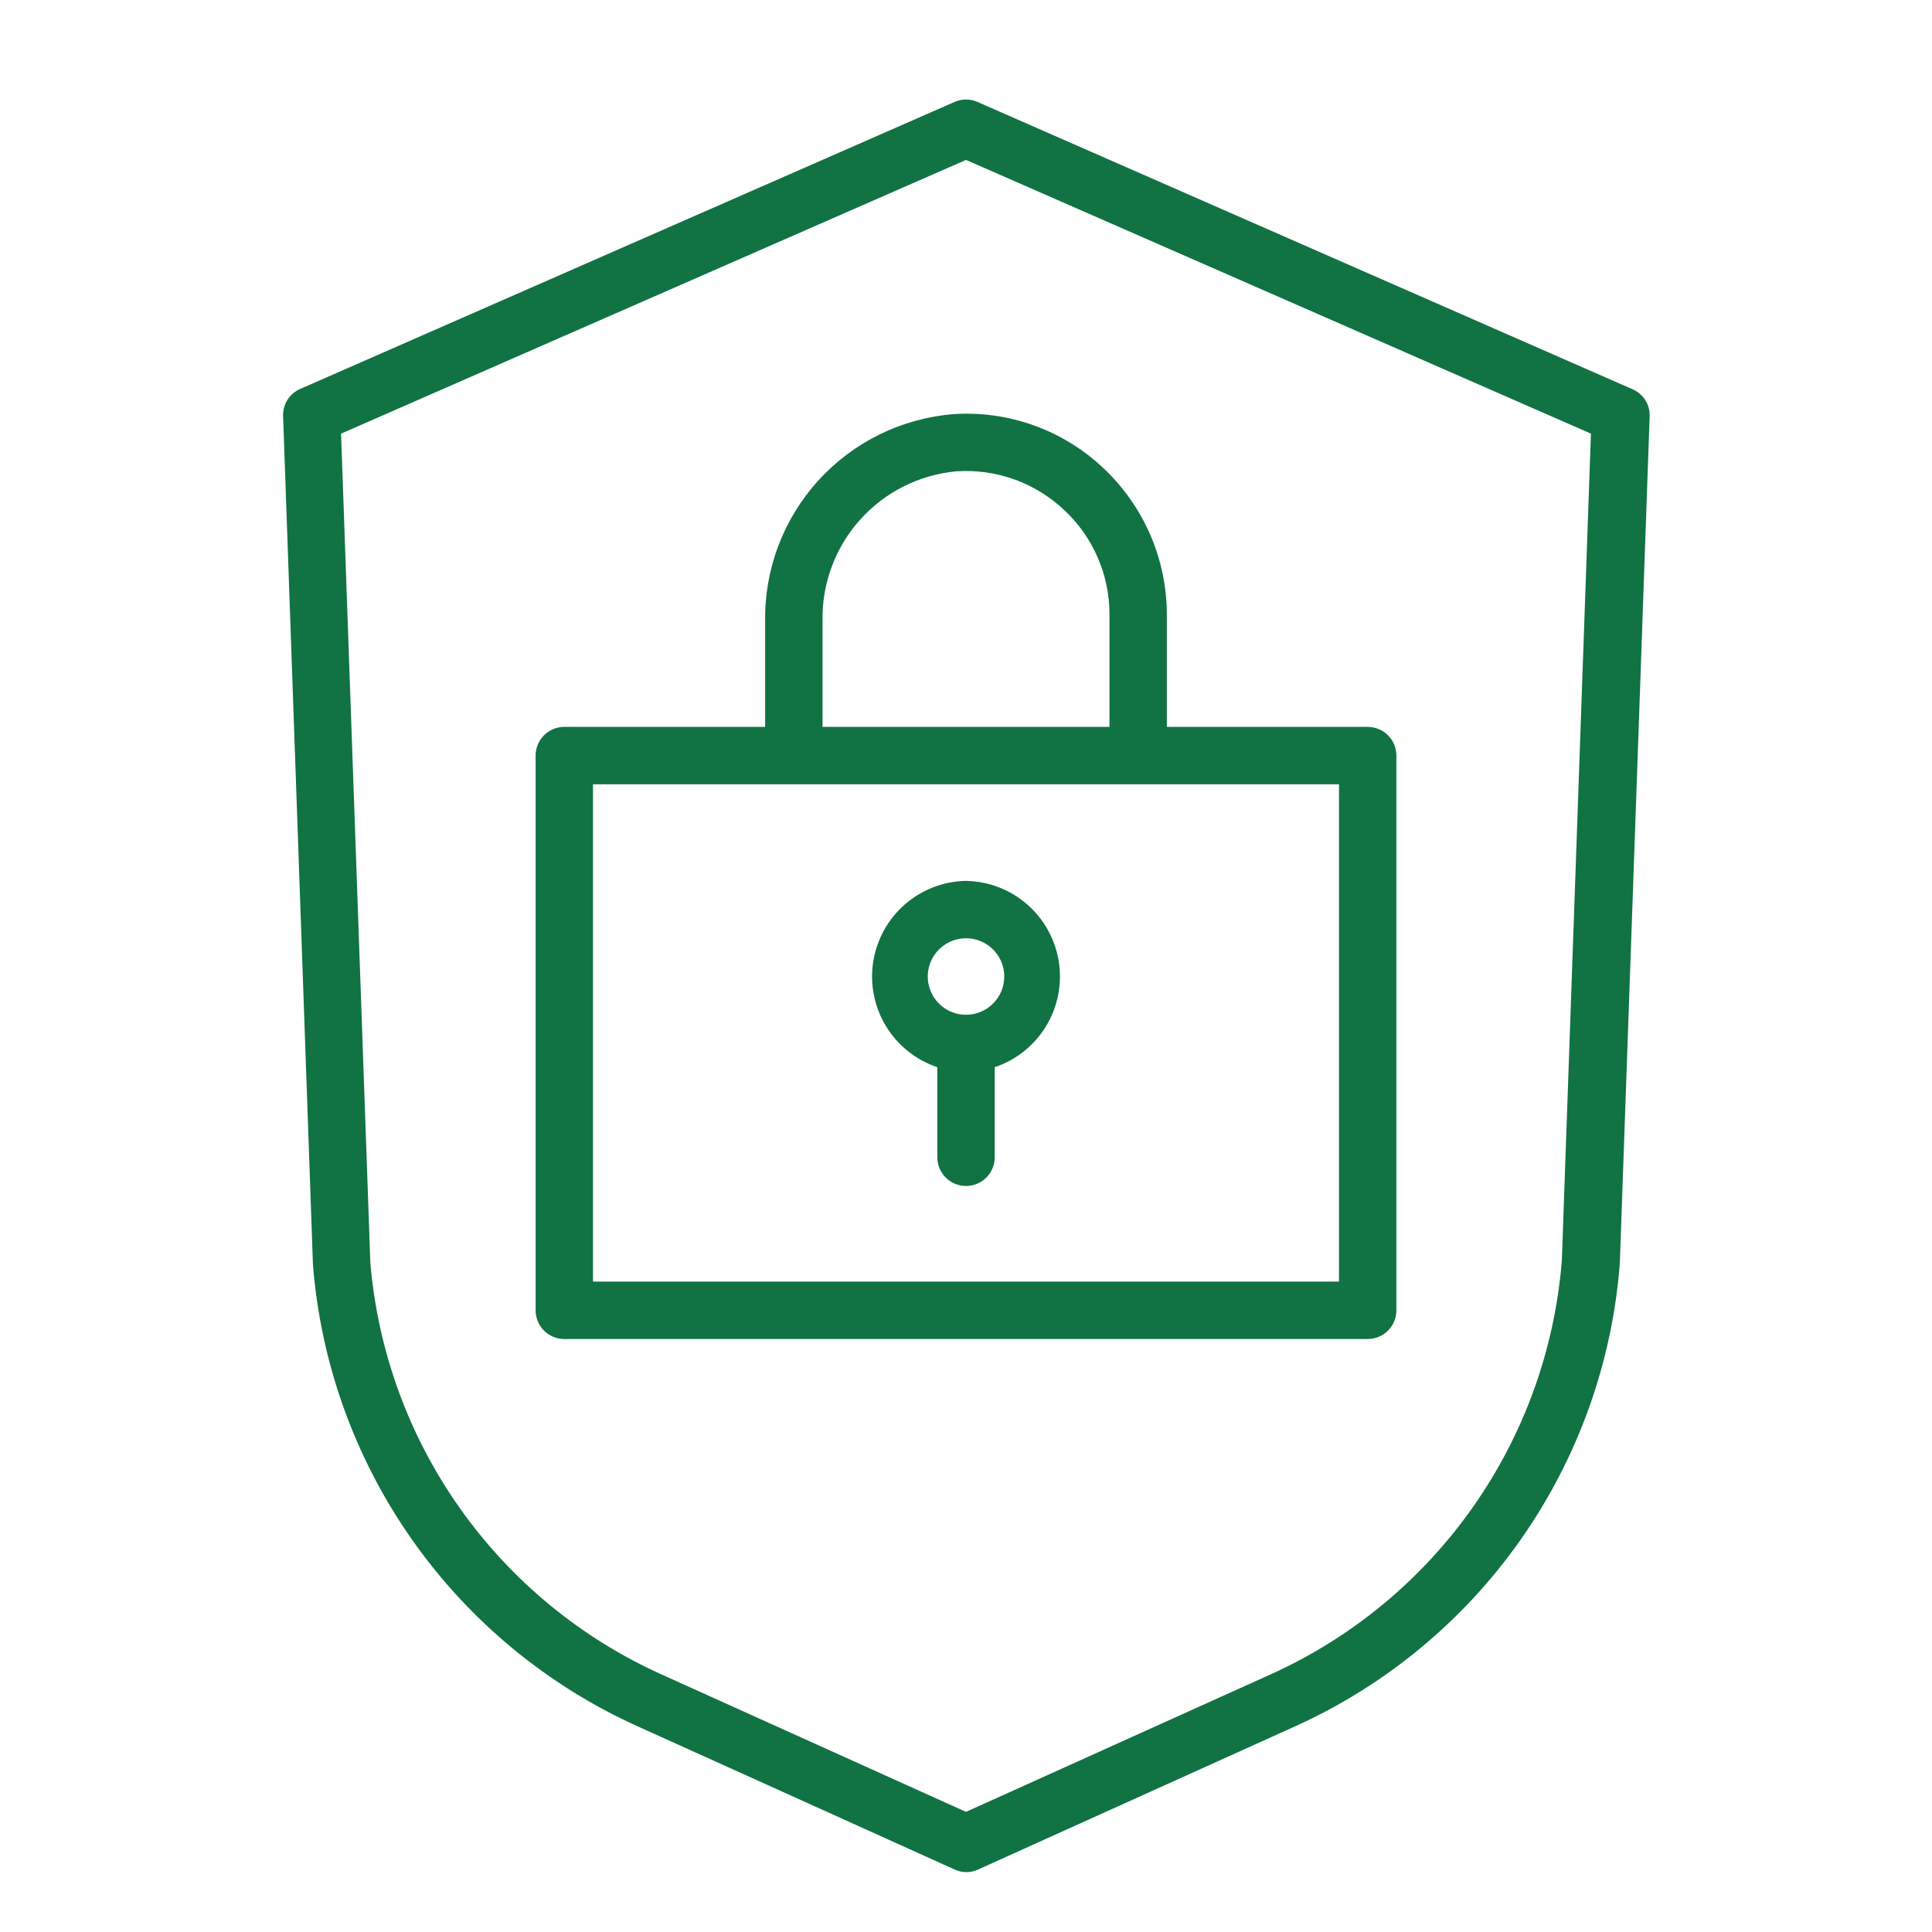
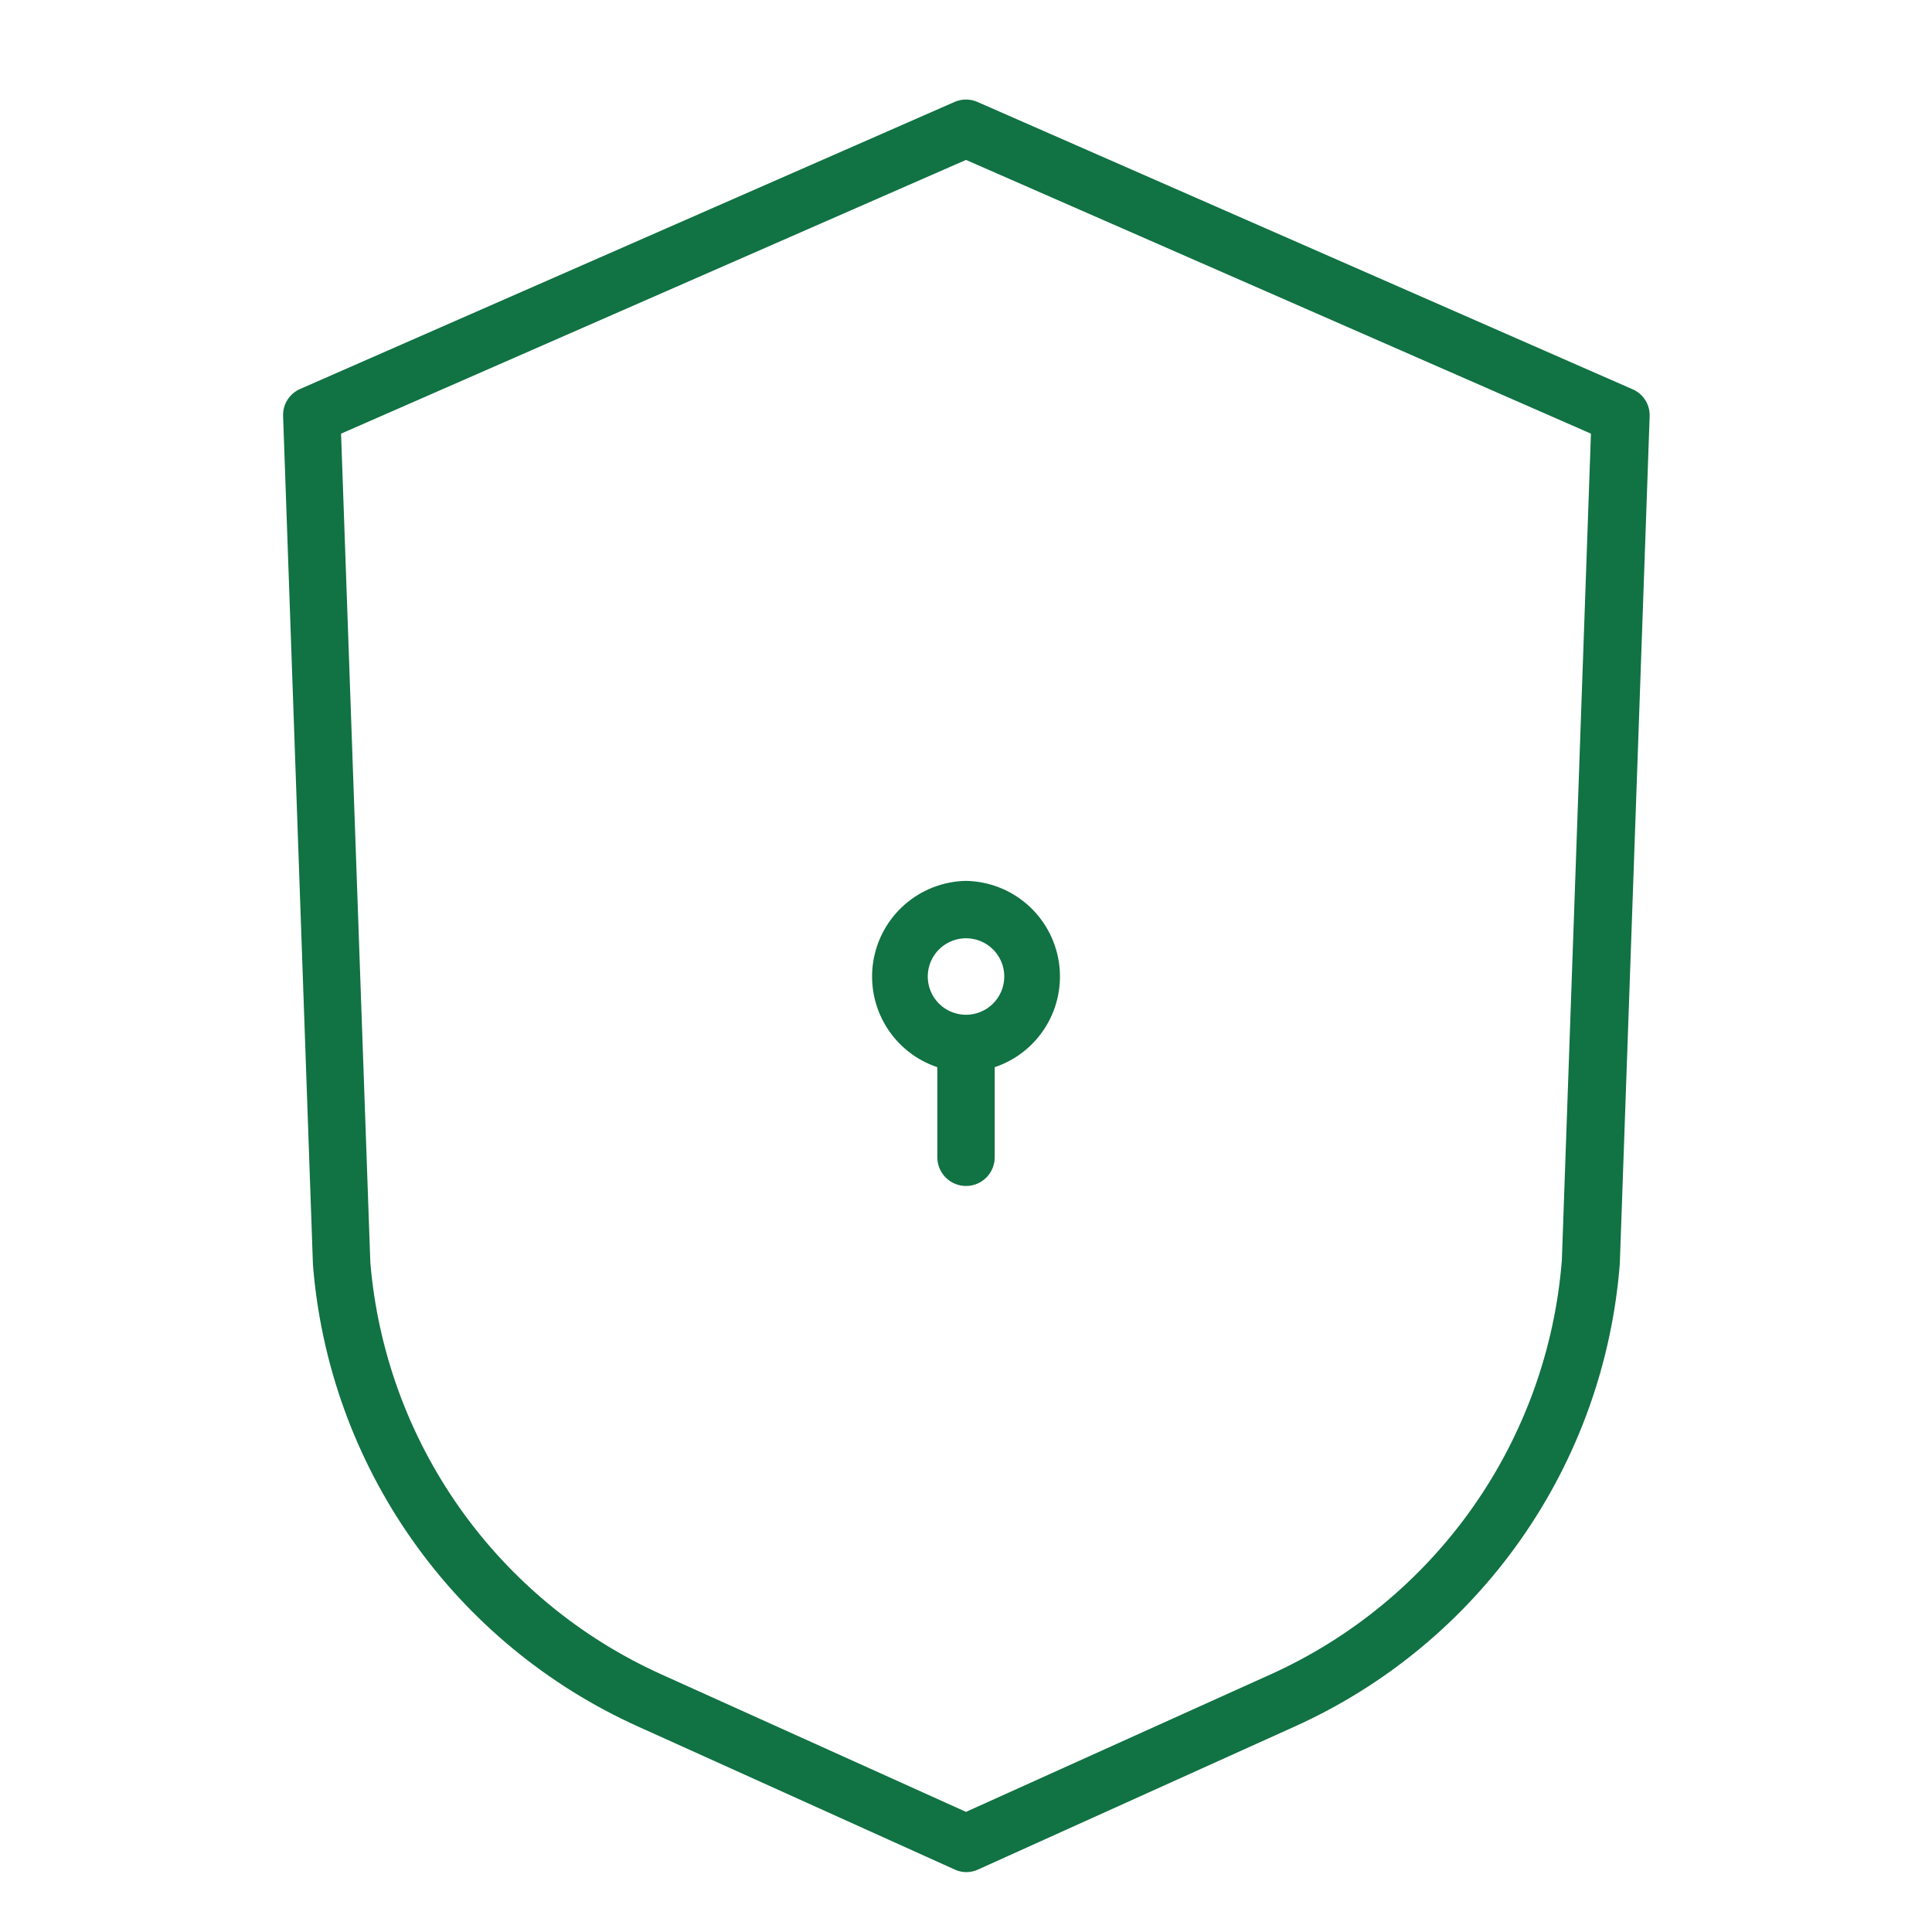
<svg xmlns="http://www.w3.org/2000/svg" width="101" height="101" viewBox="0 0 101 101" fill="none">
  <path d="M85.3 20.33L51.1 5.33C50.911 5.246 50.707 5.203 50.5 5.203C50.293 5.203 50.089 5.246 49.9 5.33L15.7 20.33C15.424 20.447 15.19 20.646 15.029 20.9C14.868 21.153 14.788 21.45 14.8 21.75L16.36 66.12C16.772 71.297 18.567 76.269 21.558 80.515C24.548 84.762 28.624 88.127 33.36 90.26L49.9 97.73C50.094 97.822 50.305 97.87 50.52 97.87C50.734 97.87 50.946 97.822 51.14 97.73L67.68 90.26C72.425 88.122 76.508 84.745 79.499 80.486C82.49 76.226 84.28 71.24 84.68 66.05L86.24 21.75C86.249 21.445 86.163 21.145 85.995 20.891C85.826 20.637 85.584 20.441 85.3 20.33V20.33ZM81.65 65.88C81.284 70.521 79.678 74.978 77.001 78.786C74.323 82.595 70.673 85.614 66.43 87.53L50.5 94.72L34.57 87.53C30.346 85.623 26.708 82.621 24.034 78.835C21.36 75.05 19.746 70.619 19.36 66L17.83 22.67L50.5 8.36L83.17 22.67L81.65 65.88Z" fill="#117243" />
-   <path d="M40 32.48V38H29.5C29.102 38 28.721 38.158 28.439 38.439C28.158 38.721 28 39.102 28 39.5V68.5C28 68.898 28.158 69.279 28.439 69.561C28.721 69.842 29.102 70 29.5 70H71.5C71.898 70 72.279 69.842 72.561 69.561C72.842 69.279 73 68.898 73 68.5V39.5C73 39.102 72.842 38.721 72.561 38.439C72.279 38.158 71.898 38 71.5 38H61V32.13C60.998 30.699 60.705 29.283 60.138 27.97C59.57 26.656 58.741 25.472 57.7 24.49C56.659 23.5 55.423 22.737 54.072 22.248C52.721 21.759 51.284 21.555 49.85 21.65C47.139 21.866 44.613 23.105 42.783 25.117C40.953 27.128 39.958 29.761 40 32.48V32.48ZM70 67H31V41H70V67ZM55.64 26.67C56.388 27.368 56.984 28.214 57.39 29.154C57.796 30.093 58.004 31.106 58 32.13V38H43V32.48C42.956 30.529 43.655 28.635 44.954 27.18C46.254 25.725 48.057 24.817 50 24.64C51.029 24.57 52.062 24.715 53.032 25.064C54.003 25.414 54.891 25.96 55.64 26.67Z" fill="#117243" />
  <path d="M50.501 46.05C49.322 46.071 48.189 46.508 47.301 47.283C46.413 48.059 45.828 49.123 45.648 50.288C45.469 51.453 45.707 52.644 46.32 53.651C46.934 54.658 47.883 55.415 49.001 55.79V60.5C49.001 60.898 49.159 61.279 49.44 61.561C49.721 61.842 50.103 62 50.501 62C50.899 62 51.28 61.842 51.562 61.561C51.843 61.279 52.001 60.898 52.001 60.5V55.79C53.119 55.415 54.068 54.658 54.682 53.651C55.295 52.644 55.533 51.453 55.354 50.288C55.174 49.123 54.589 48.059 53.701 47.283C52.813 46.508 51.68 46.071 50.501 46.05V46.05ZM50.501 53.05C50.105 53.05 49.719 52.933 49.39 52.713C49.061 52.493 48.804 52.181 48.653 51.815C48.502 51.45 48.462 51.048 48.539 50.66C48.617 50.272 48.807 49.916 49.087 49.636C49.366 49.356 49.723 49.166 50.111 49.089C50.499 49.011 50.901 49.051 51.266 49.202C51.632 49.354 51.944 49.61 52.164 49.939C52.384 50.268 52.501 50.654 52.501 51.05C52.501 51.581 52.29 52.089 51.915 52.464C51.54 52.839 51.031 53.05 50.501 53.05Z" fill="#117243" />
</svg>